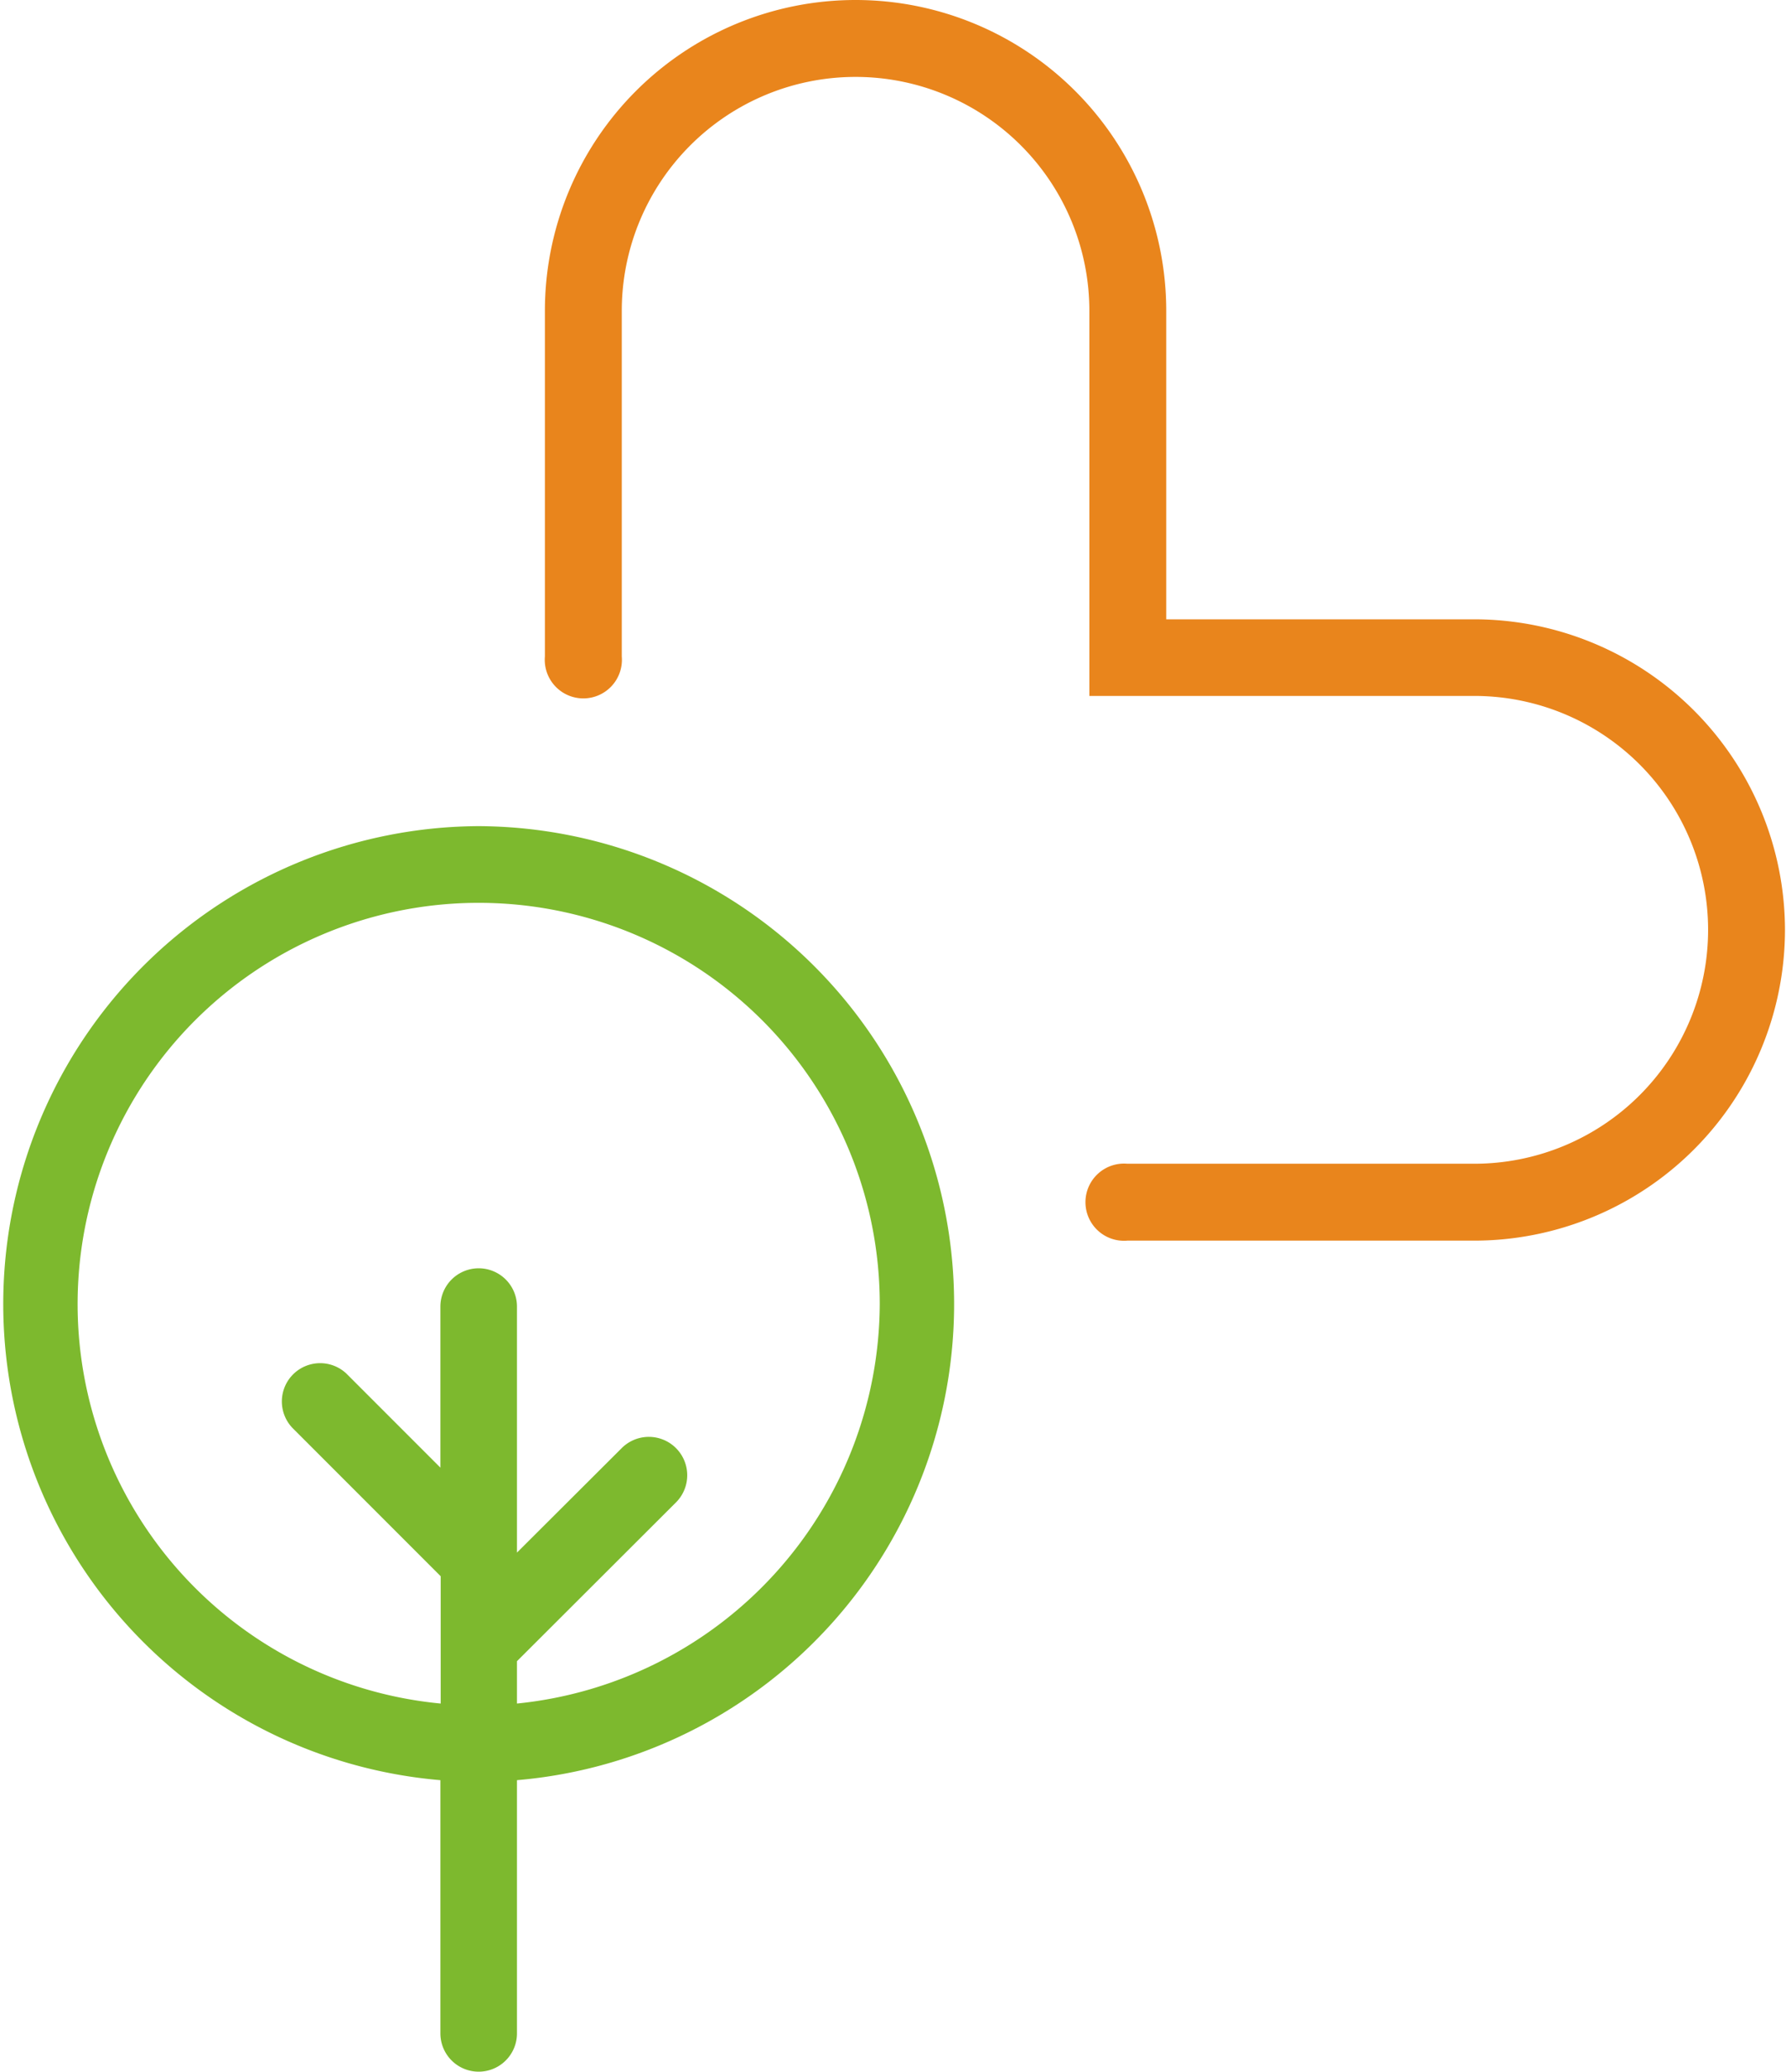
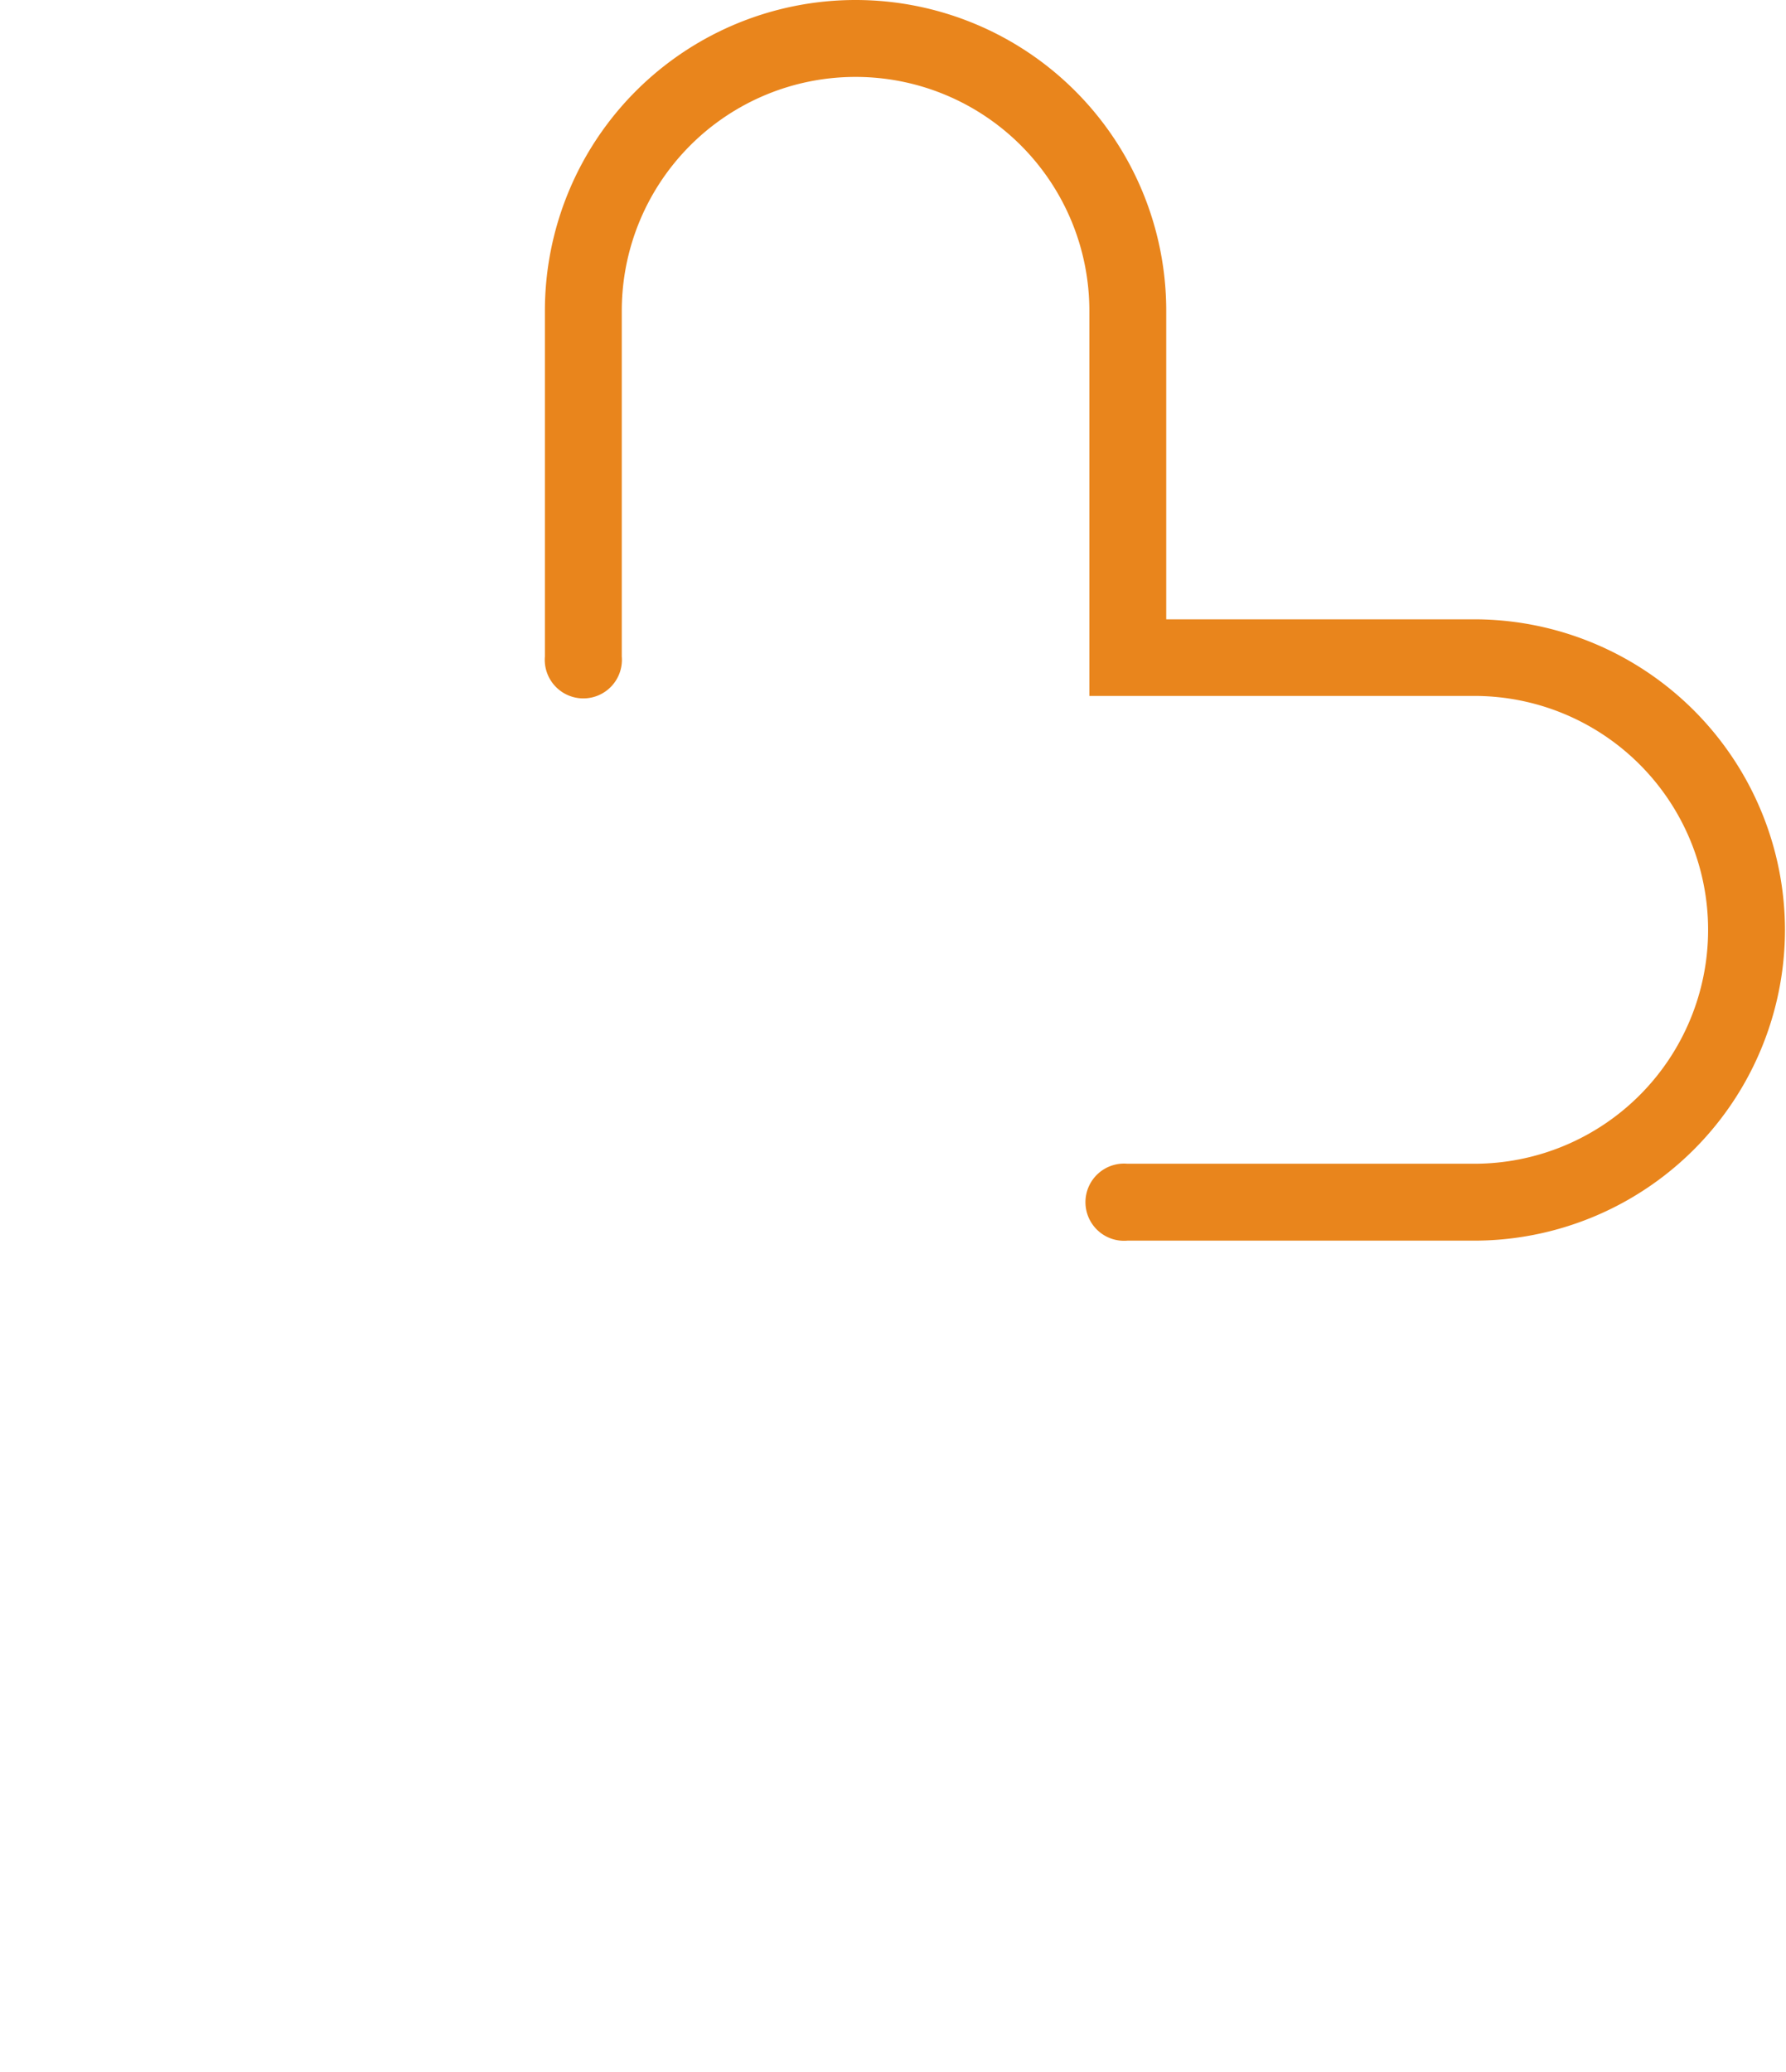
<svg xmlns="http://www.w3.org/2000/svg" id="Ebene_1" data-name="Ebene 1" viewBox="0 0 61.96 71.92" width="69" height="80">
  <defs>
    <style>.cls-1{fill:#7db92e;}.cls-2{fill:#e9851c;}</style>
  </defs>
  <title>natur</title>
-   <path class="cls-1" d="M34.4,49.78A14,14,0,0,1,21.8,63.64V62.17l5.52-5.51a1.33,1.33,0,0,0-1.88-1.89L21.8,58.4V49.86a1.33,1.33,0,1,0-2.66,0v5.59l-3.27-3.27A1.33,1.33,0,0,0,14,54.07l5.15,5.15v4.42A13.93,13.93,0,1,1,34.4,49.78M20.47,33.18A16.59,16.59,0,0,0,19.14,66.3v8.79a1.33,1.33,0,1,0,2.66,0V66.3a16.59,16.59,0,0,0-1.33-33.12" transform="translate(-3.88 -4.5)" />
  <path class="cls-2" d="M65.84,36.78A10.8,10.8,0,0,0,55.05,26H44.35V15.29a10.79,10.79,0,1,0-21.58,0v12a1.34,1.34,0,1,0,2.67,0v-12a8.12,8.12,0,1,1,16.24,0V28.66H55.05a8.12,8.12,0,1,1,0,16.24H43a1.34,1.34,0,1,0,0,2.67h12A10.8,10.8,0,0,0,65.84,36.78" transform="translate(-3.88 -4.5)" />
</svg>